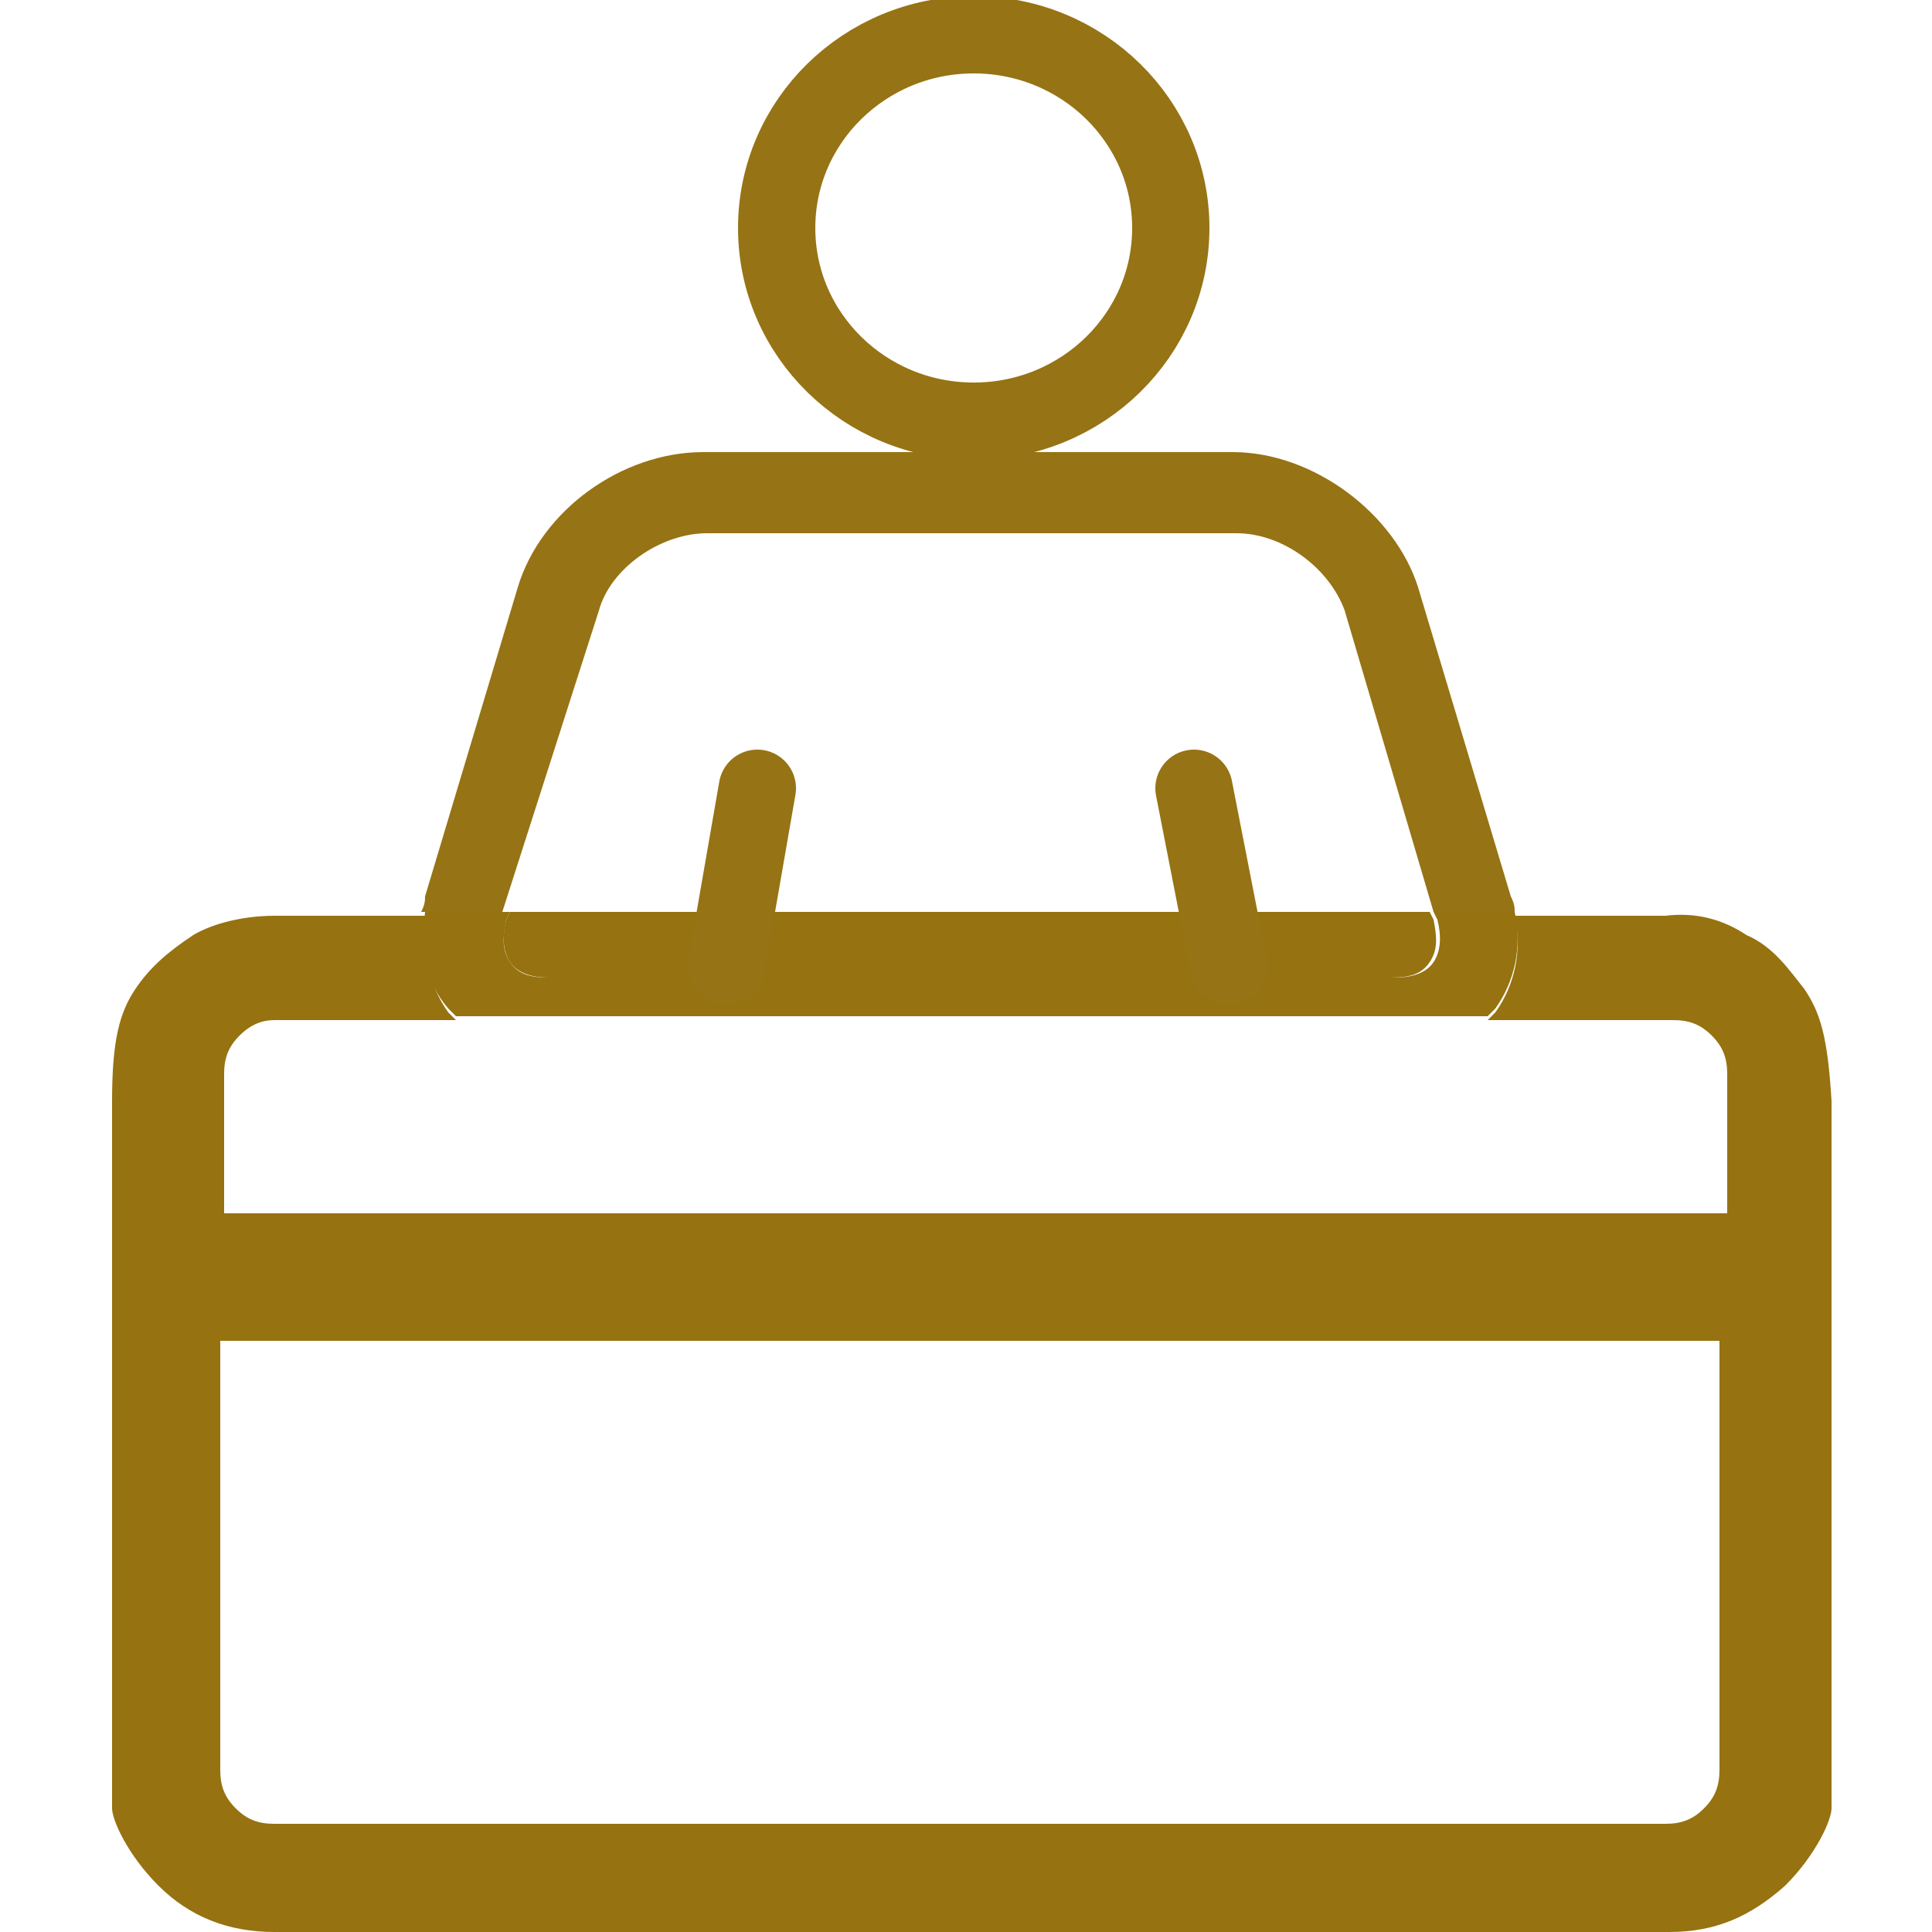
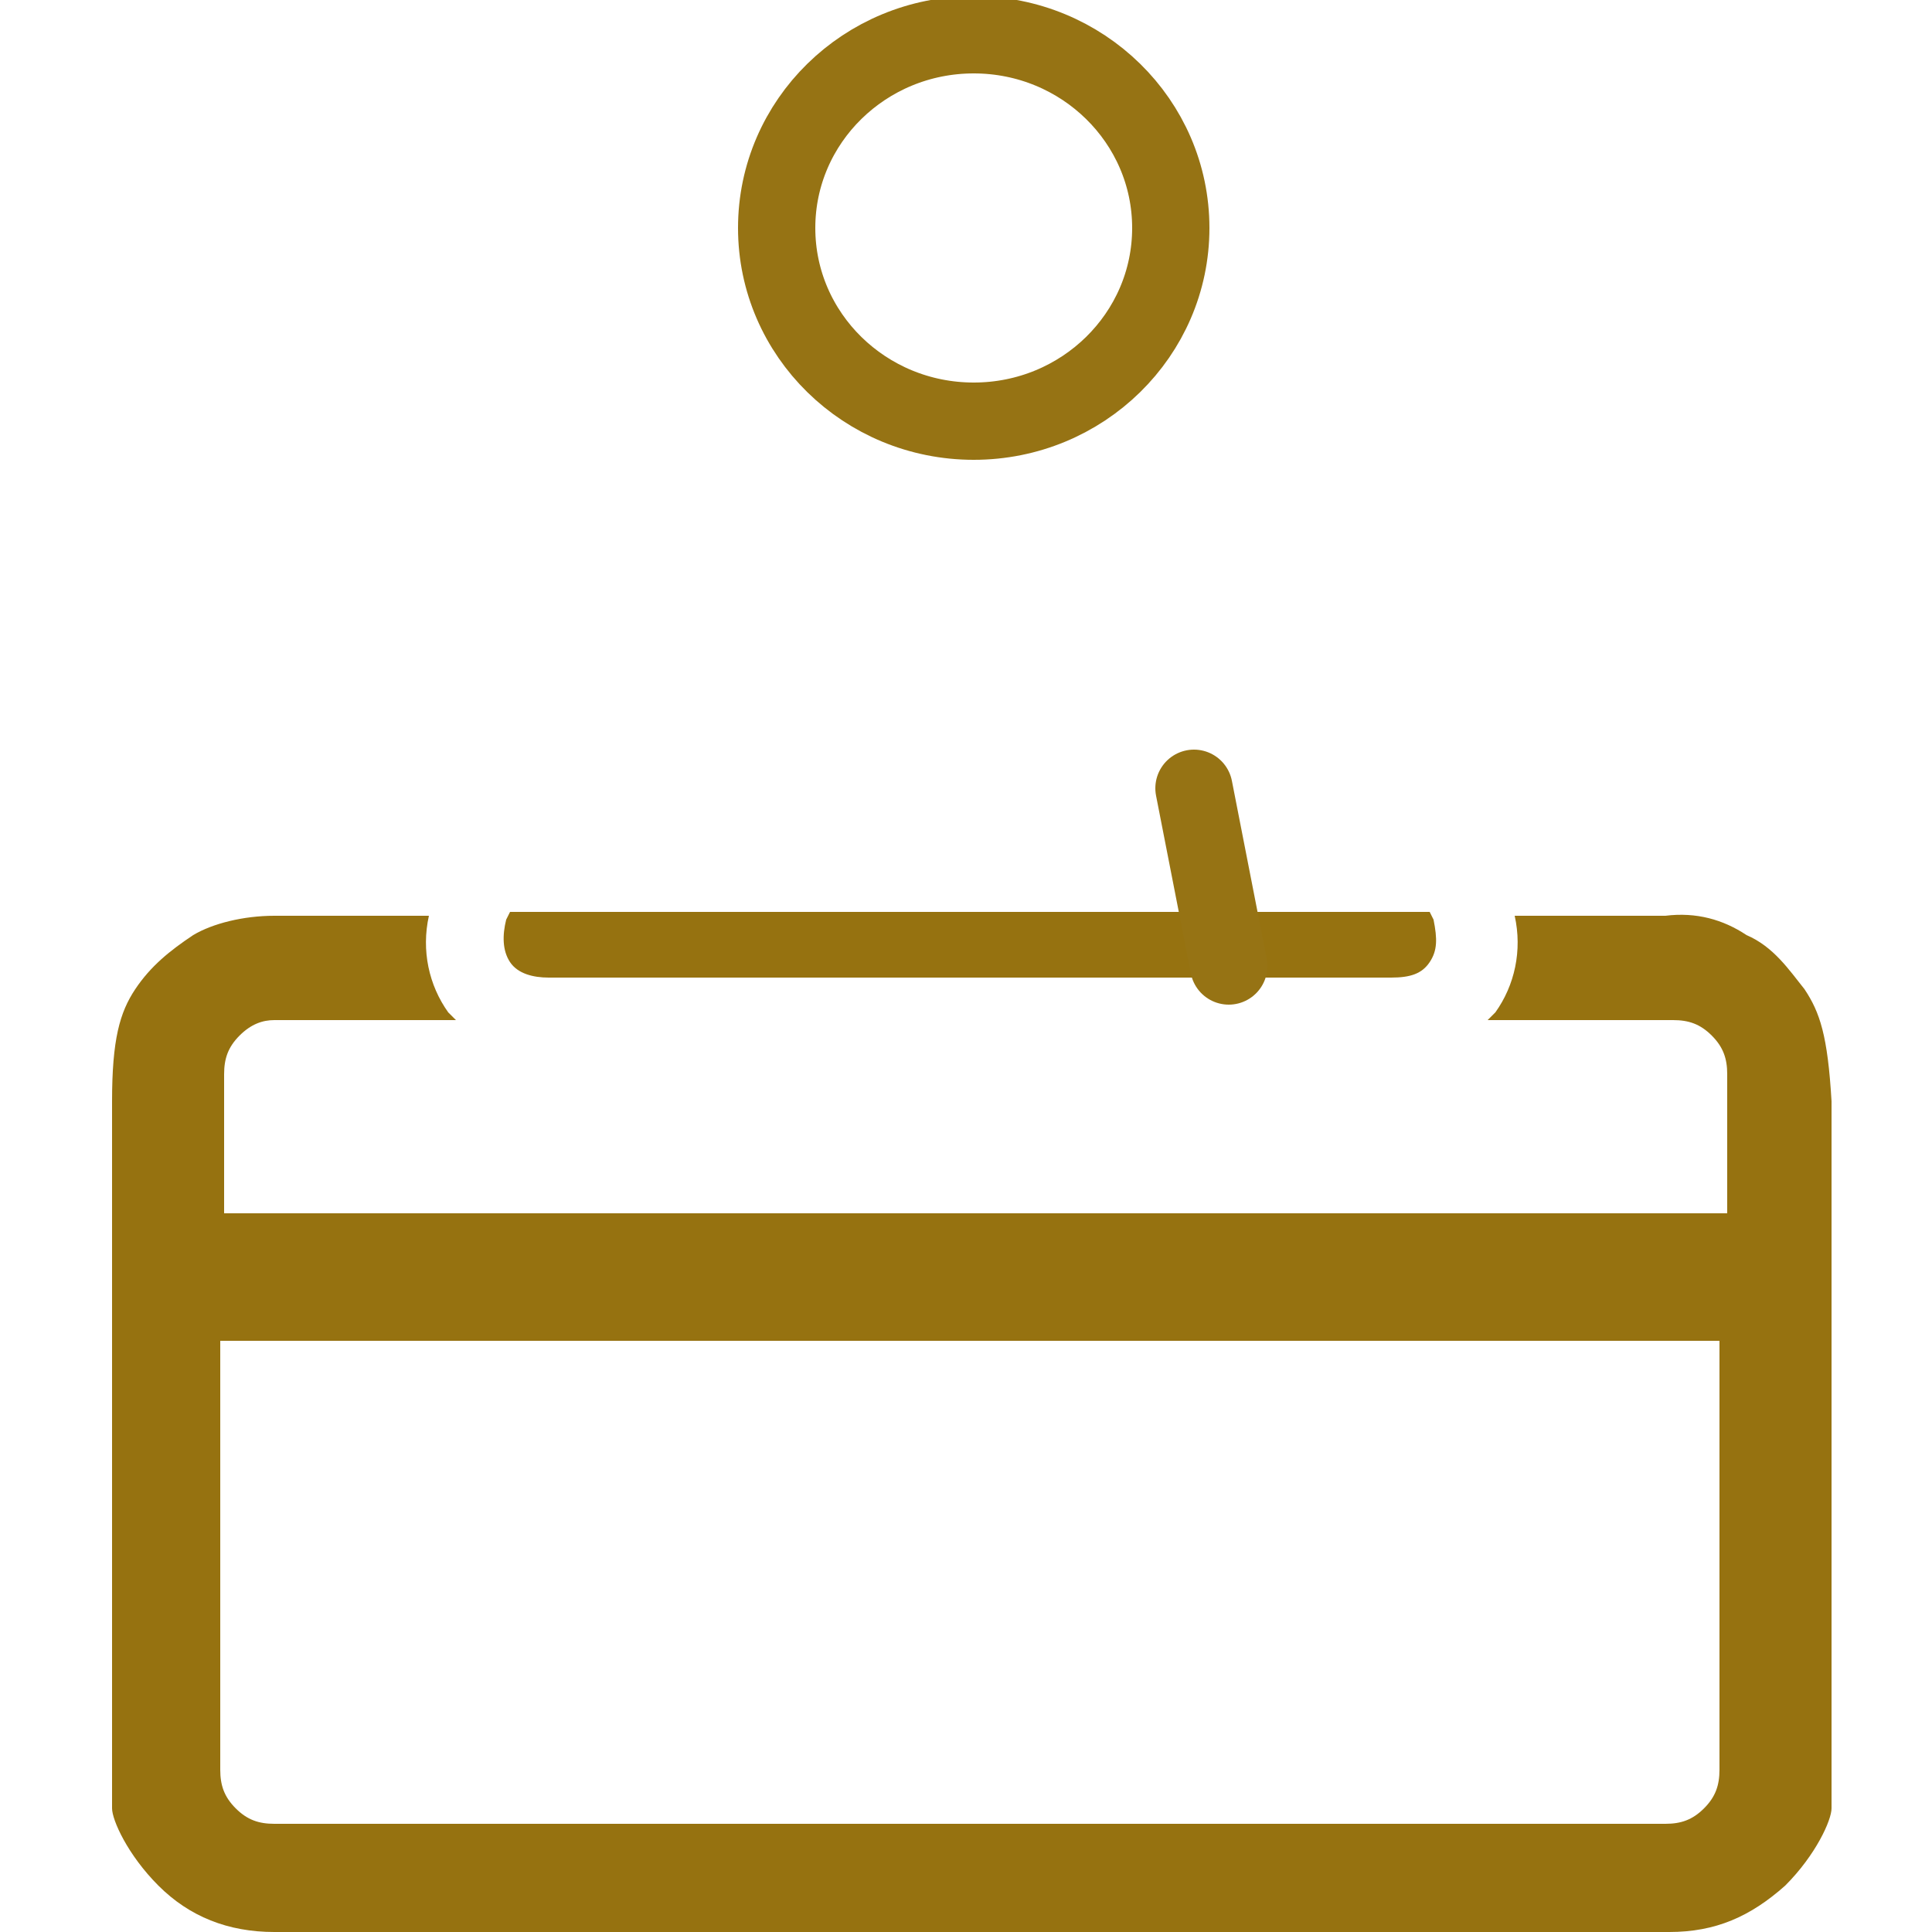
<svg xmlns="http://www.w3.org/2000/svg" id="Ebene_1" x="0px" y="0px" viewBox="0 0 50 50" style="enable-background:new 0 0 50 50;" xml:space="preserve">
  <style type="text/css"> .st0{fill:none;} .st1{fill:#967314;} .st2{fill:#967210;} .st3{fill:none;stroke:#967314;stroke-width:2;stroke-linecap:round;stroke-miterlimit:10;} .st4{fill:none;stroke:#967314;stroke-width:2;stroke-miterlimit:10;} </style>
  <g>
-     <path class="st0" d="M32,13.8H18.2c-1.2,0-2.4,0.9-2.8,2l-2.3,7.8h23.9l-2.3-7.8C34.5,14.8,33.2,13.8,32,13.8z" />
    <path class="st0" d="M36,27.3H14.2c-1,0-1.9-0.4-2.5-1H7.1c-0.4,0-0.6,0.1-0.9,0.4c-0.3,0.3-0.4,0.6-0.4,1v3.6h38.9v-3.6 c0-0.4-0.1-0.7-0.4-1c-0.3-0.3-0.6-0.4-1-0.4h-4.8C37.9,26.9,37,27.3,36,27.3z" />
    <path class="st0" d="M5.7,45.9c0,0.4,0.1,0.7,0.4,1c0.3,0.3,0.6,0.4,1,0.4h36.1c0.5-0.1,0.7-0.2,1-0.4c0.3-0.3,0.4-0.6,0.4-1V34.7 H5.7V45.9z" />
-     <path class="st1" d="M15.5,15.8c0.3-1.1,1.6-2,2.8-2H32c1.2,0,2.4,0.9,2.8,2l2.3,7.8h2.1c0-0.1,0-0.2-0.1-0.4l-2.4-8 c-0.6-1.9-2.7-3.5-4.8-3.5H18.2c-2.1,0-4.2,1.5-4.8,3.5l-2.4,8c0,0.1,0,0.2-0.1,0.4h2.1L15.5,15.8z" />
    <path class="st2" d="M46.7,25.6c-0.4-0.5-0.8-1.1-1.5-1.4c-0.6-0.4-1.3-0.6-2.1-0.5h-3.9c0.2,0.9,0,1.8-0.5,2.5 c-0.1,0.1-0.1,0.1-0.2,0.2h4.8c0.4,0,0.7,0.1,1,0.4c0.3,0.3,0.4,0.6,0.4,1v3.6H5.8v-3.6c0-0.4,0.1-0.7,0.4-1 c0.3-0.3,0.6-0.4,0.9-0.4h4.7c-0.1-0.1-0.1-0.1-0.2-0.2c-0.5-0.7-0.7-1.6-0.5-2.5h-4c-0.8,0-1.6,0.2-2.1,0.5 c-0.6,0.4-1.1,0.8-1.5,1.4c-0.4,0.6-0.6,1.3-0.6,2.9v18.3c0,0.3,0.4,1.2,1.2,2c0.8,0.8,1.8,1.2,3,1.2h36.1c1.2,0,2.1-0.4,3-1.2 c0.8-0.8,1.2-1.7,1.2-2V28.5C47.3,26.8,47.1,26.2,46.7,25.6z M44.5,45.8c0,0.4-0.1,0.7-0.4,1c-0.3,0.3-0.6,0.4-1,0.4H7.1 c-0.4,0-0.7-0.1-1-0.4c-0.3-0.3-0.4-0.6-0.4-1V34.7h38.8V45.8z" />
    <path class="st2" d="M13.1,23.8c-0.1,0.4-0.1,0.8,0.1,1.1c0.2,0.3,0.6,0.4,1,0.4H36c0.5,0,0.8-0.1,1-0.4c0.2-0.3,0.2-0.6,0.1-1.1v0 l-0.1-0.2H13.2L13.1,23.8z" />
-     <path class="st2" d="M11.6,26.1c0.1,0.1,0.1,0.1,0.2,0.2h26.7c0.1-0.1,0.1-0.1,0.2-0.2c0.5-0.7,0.7-1.6,0.5-2.5h-2.1l0.1,0.2v0 c0.1,0.4,0.1,0.8-0.1,1.1c-0.2,0.3-0.6,0.4-1,0.4H14.2c-0.5,0-0.8-0.1-1-0.4c-0.2-0.3-0.2-0.6-0.1-1.1l0.1-0.2H11 C10.9,24.6,11,25.4,11.6,26.1z" />
  </g>
-   <line class="st3" x1="19.6" y1="20.4" x2="18.8" y2="25" />
  <line class="st3" x1="30.9" y1="20.4" x2="31.8" y2="25" />
  <ellipse class="st4" cx="25.2" cy="5.9" rx="5.1" ry="5" />
</svg>